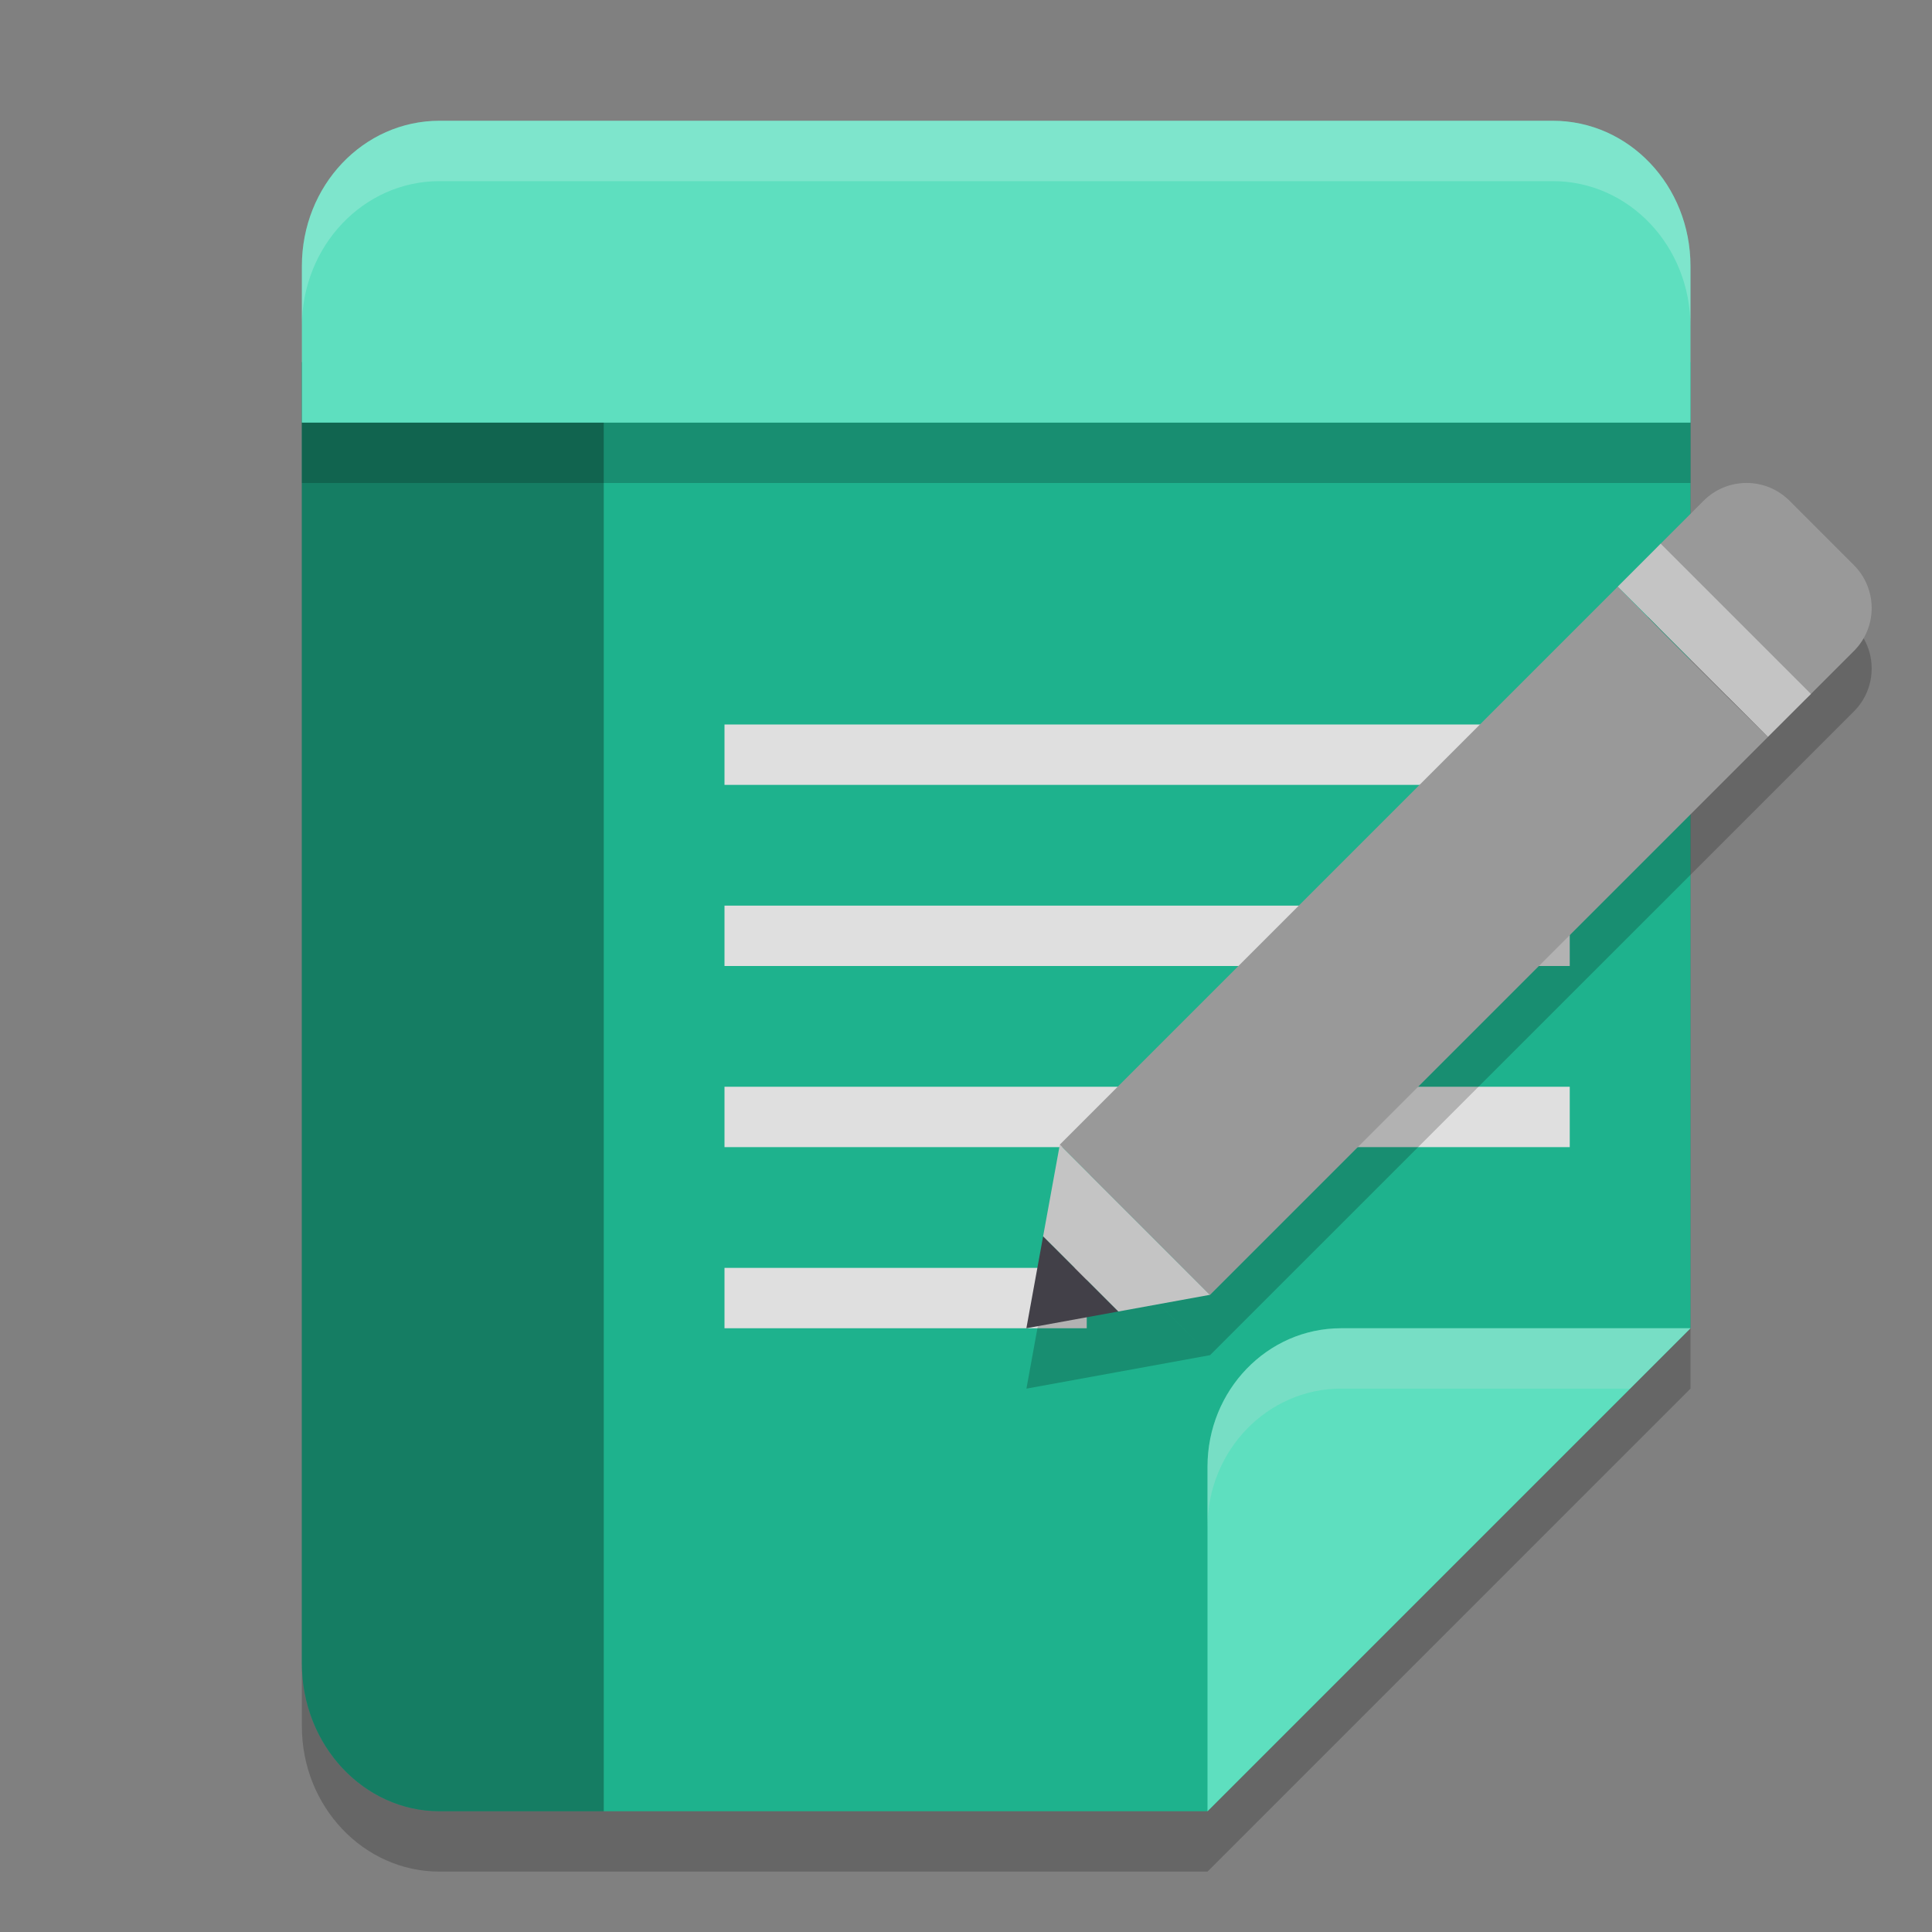
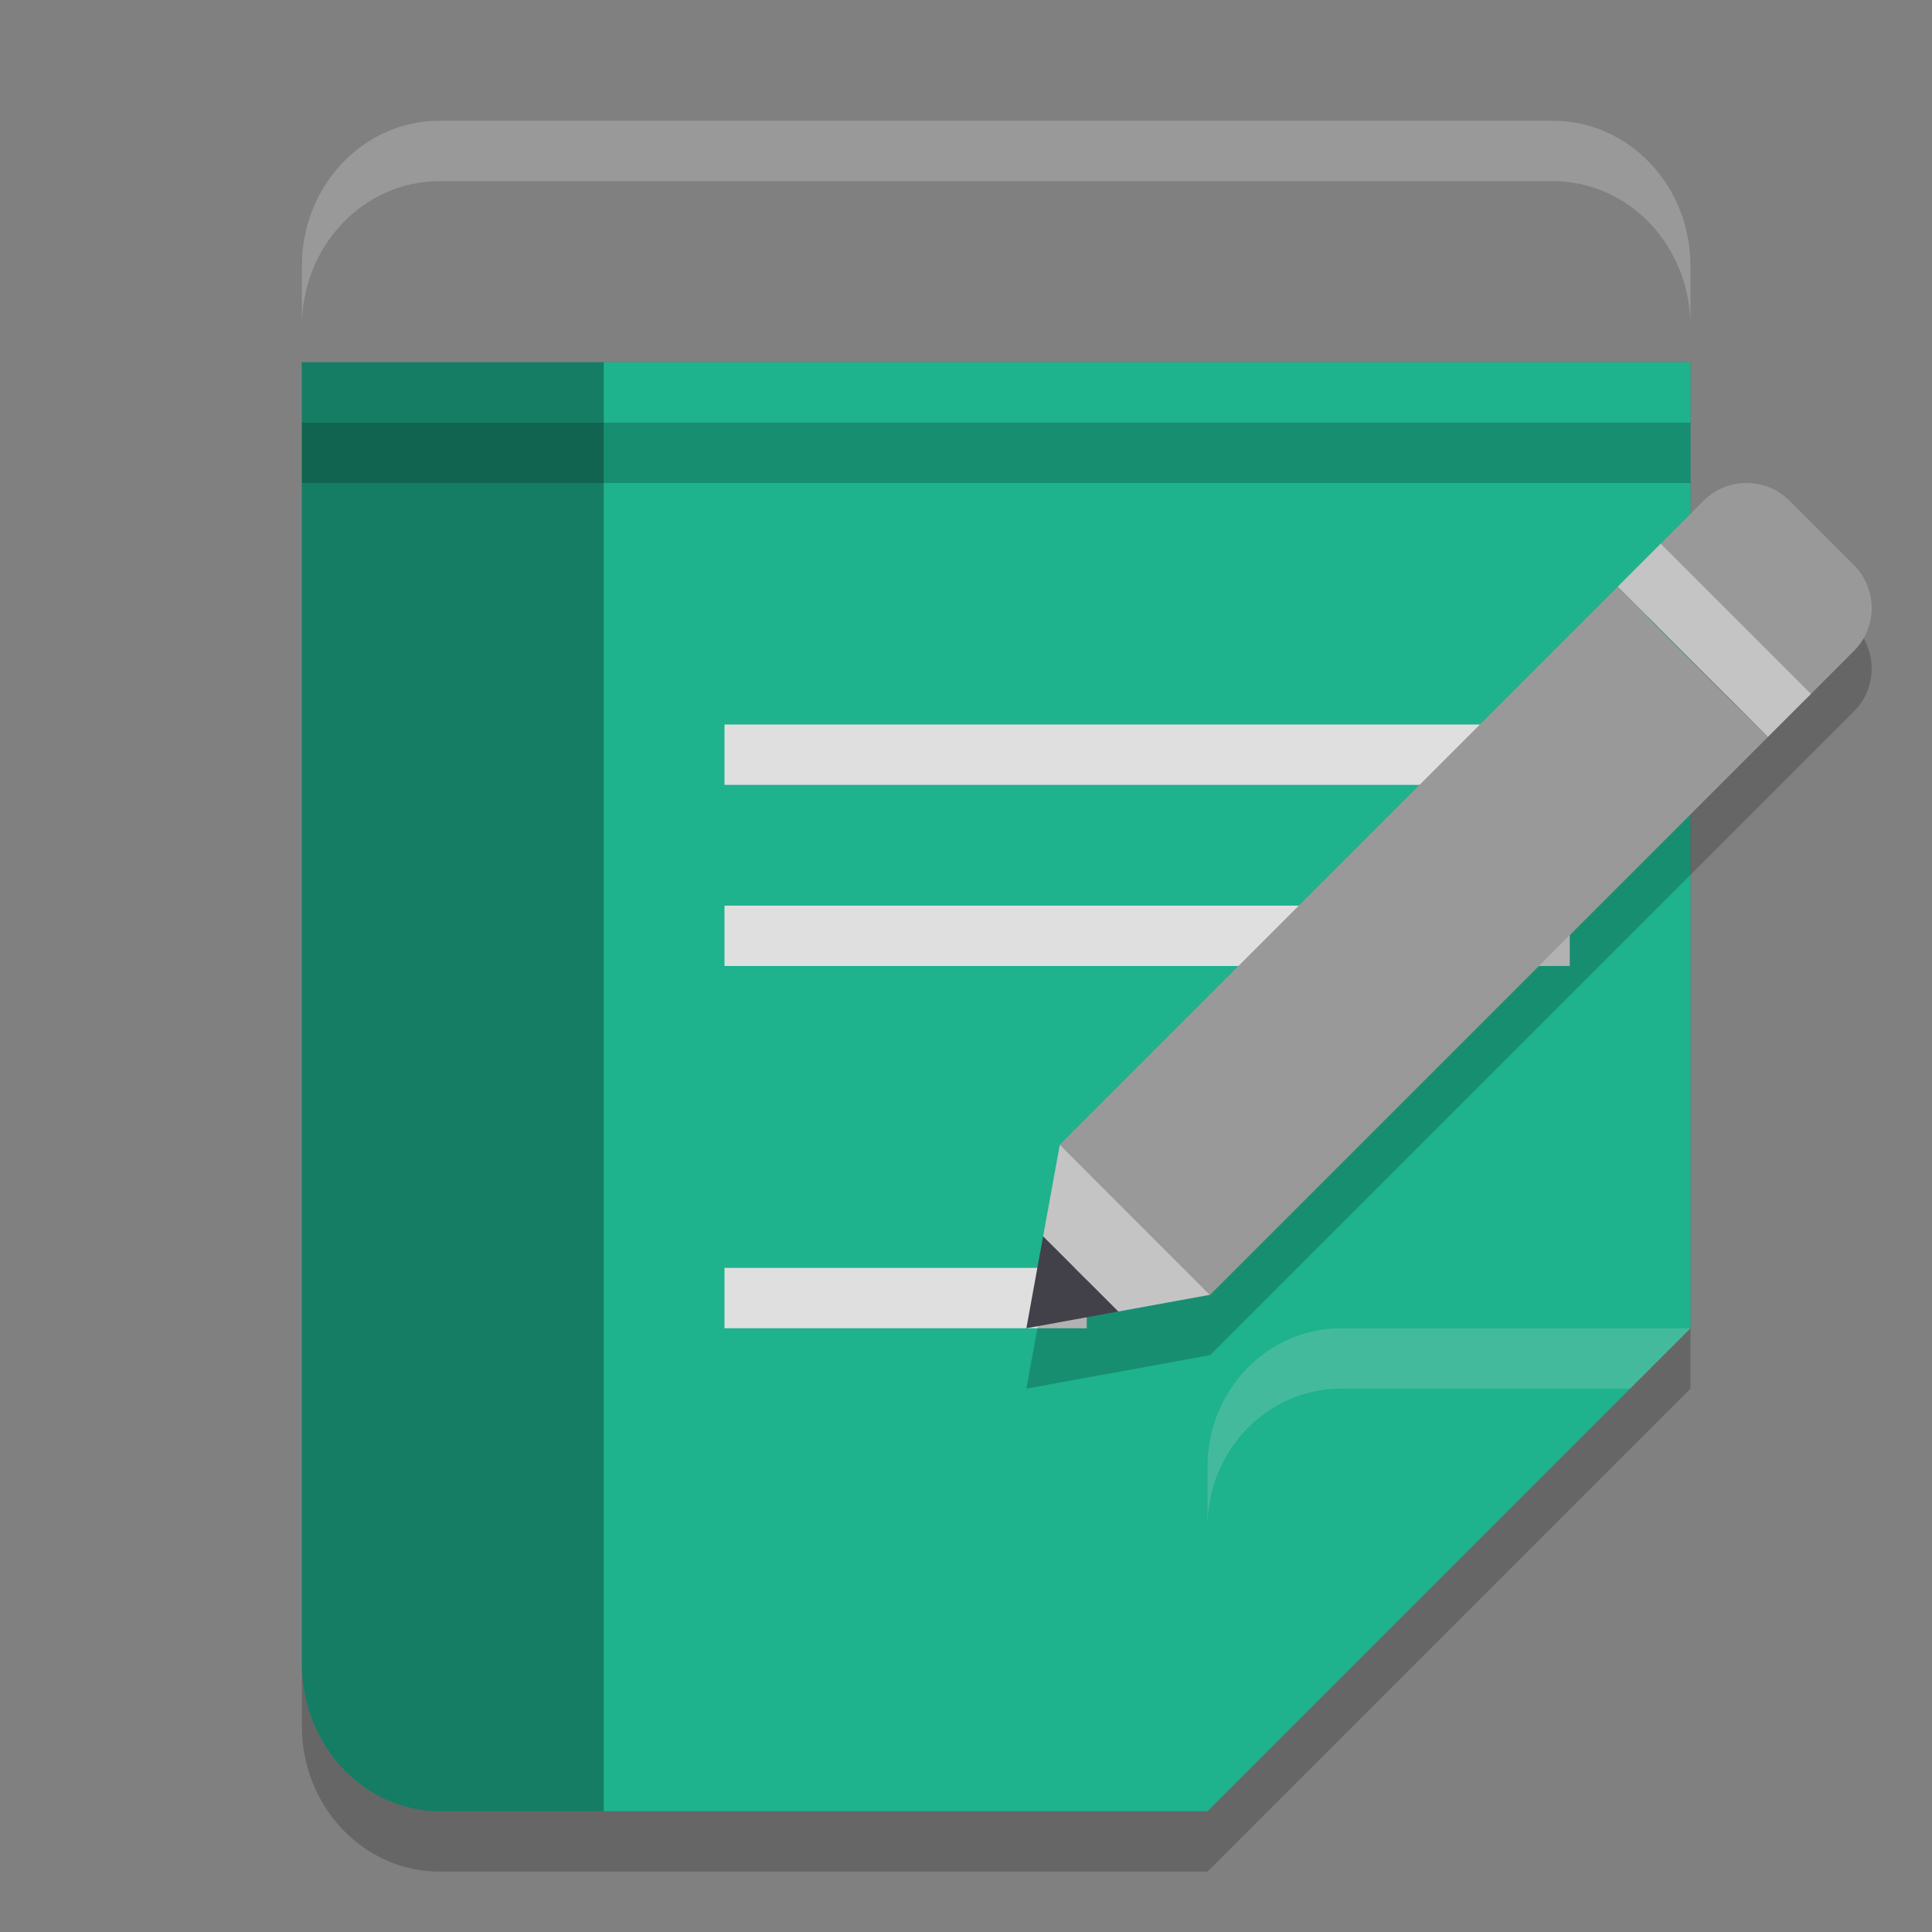
<svg xmlns="http://www.w3.org/2000/svg" width="32" height="32" version="1.1">
  <rect width="100%" height="100%" fill="#808080" stroke="none" />
  <path d="M 5,6 V 28.592 C 5,29.922 6.022,31 7.281,31 H 20 l 8,-8 V 6 Z" style="opacity:.2" />
  <path d="M 5,6 V 27.55 C 5,28.903 6.022,30 7.281,30 H 20 l 8,-8 V 6 Z" style="fill:#1eb28d" />
  <path d="M 5,6 V 27.55 C 5,28.903 6.022,30 7.281,30 H 10 V 6 Z" style="opacity:.3" />
  <rect x="5" y="7" width="23" height="1" style="opacity:.2" />
-   <path d="m7.281 2c-1.264 0-2.281 1.074-2.281 2.408v2.592l23 6.28e-5v-2.592c0-1.334-1.018-2.408-2.281-2.408z" style="fill:#5edfbf" />
  <path d="M 7.281,2 C 6.018,2 5,3.075 5,4.408 v 1 C 5,4.075 6.018,3 7.281,3 h 18.437 c 1.264,0 2.281,1.075 2.281,2.408 v -1 C 28,3.075 26.982,2 25.718,2 Z" style="fill:#ffffff;opacity:.2" />
-   <path d="m 28,22 v 0 H 22.212 C 20.991,22 20,23.027 20,24.293 V 30 Z" style="fill:#5edfbf" />
  <rect x="12" y="12" width="14" height="1" style="fill:#dfdfdf" />
  <rect x="12" y="15" width="14" height="1" style="fill:#dfdfdf" />
  <rect x="12" y="21" width="6" height="1" style="fill:#dfdfdf" />
-   <rect x="12" y="18" width="14" height="1" style="fill:#dfdfdf" />
  <path d="m17.555 19.959-0.277 1.52-0.277 1.521 1.521-0.277 1.518-0.277h2e-3m-2.486-2.486v-2e-3l2.486 2.488 10.664-10.662c0.393-0.393 0.393-1.029 0-1.422l-1.066-1.066c-0.196-0.196-0.453-0.295-0.711-0.295-0.257 0-0.515 0.099-0.711 0.295z" style="opacity:.2" />
  <path d="m27.506 9.005 0.711-0.711c0.393-0.393 1.03-0.393 1.423 0l1.066 1.066c0.393 0.393 0.393 1.03 0 1.423l-0.711 0.711c-0.393 0.393-1.03 0.393-1.423 0l-1.066-1.066c-0.393-0.393-0.393-1.03 0-1.423z" style="fill:#999999" />
  <path d="m18.521 21.723-1.244-1.244 0.277-1.521 2.488 2.488z" style="fill:#c4c4c4" />
  <path d="m17 22 0.277-1.521 1.244 1.244z" fill="#424048" />
  <path d="m26.795 9.717-9.241 9.241 0.64 0.64 0.071 0.072 1.067 1.066 0.709 0.712 9.242-9.242-0.716-0.705-1.067-1.066 0.001-0.001z" style="fill:#999999" />
  <path d="m26.795 9.716 0.711-0.711 2.489 2.489-0.712 0.711z" style="fill:#c4c4c4" />
  <path d="m28 22h-5.788c-1.222 0-2.212 1.027-2.212 2.293v1c0-1.27 0.995-2.293 2.212-2.293h4.788z" style="fill:#dfdfdf;opacity:.2" />
</svg>